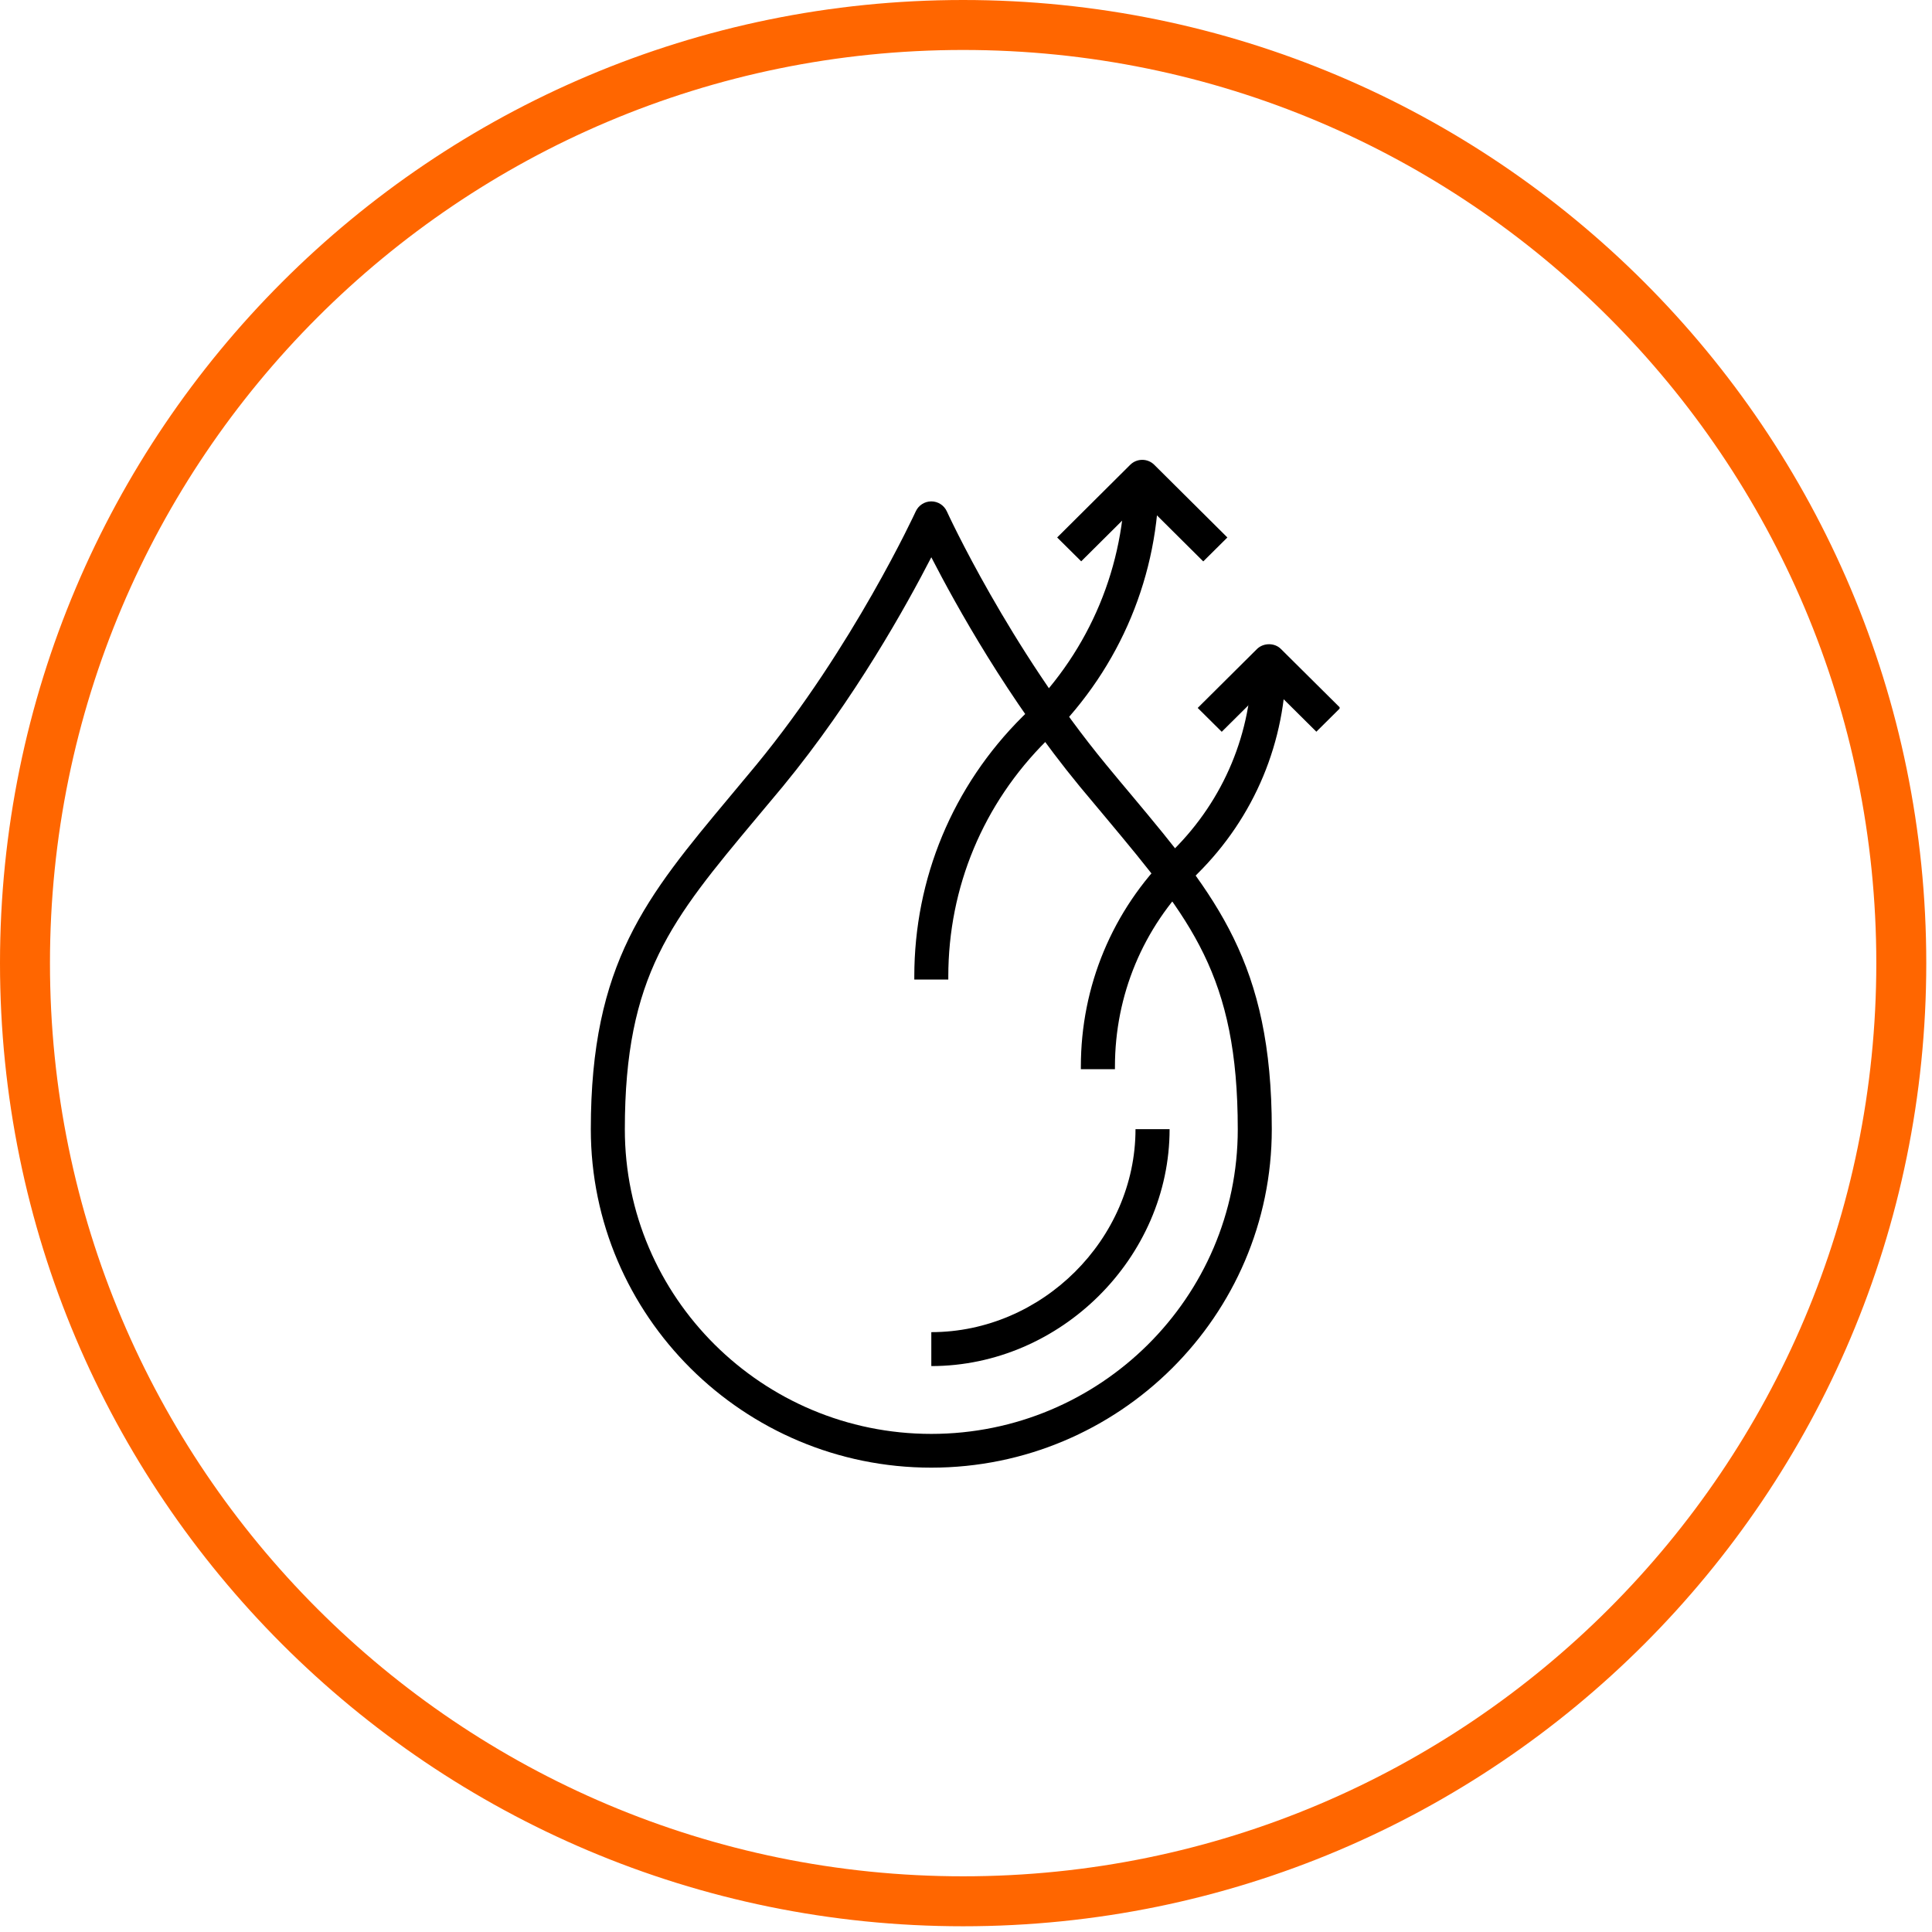
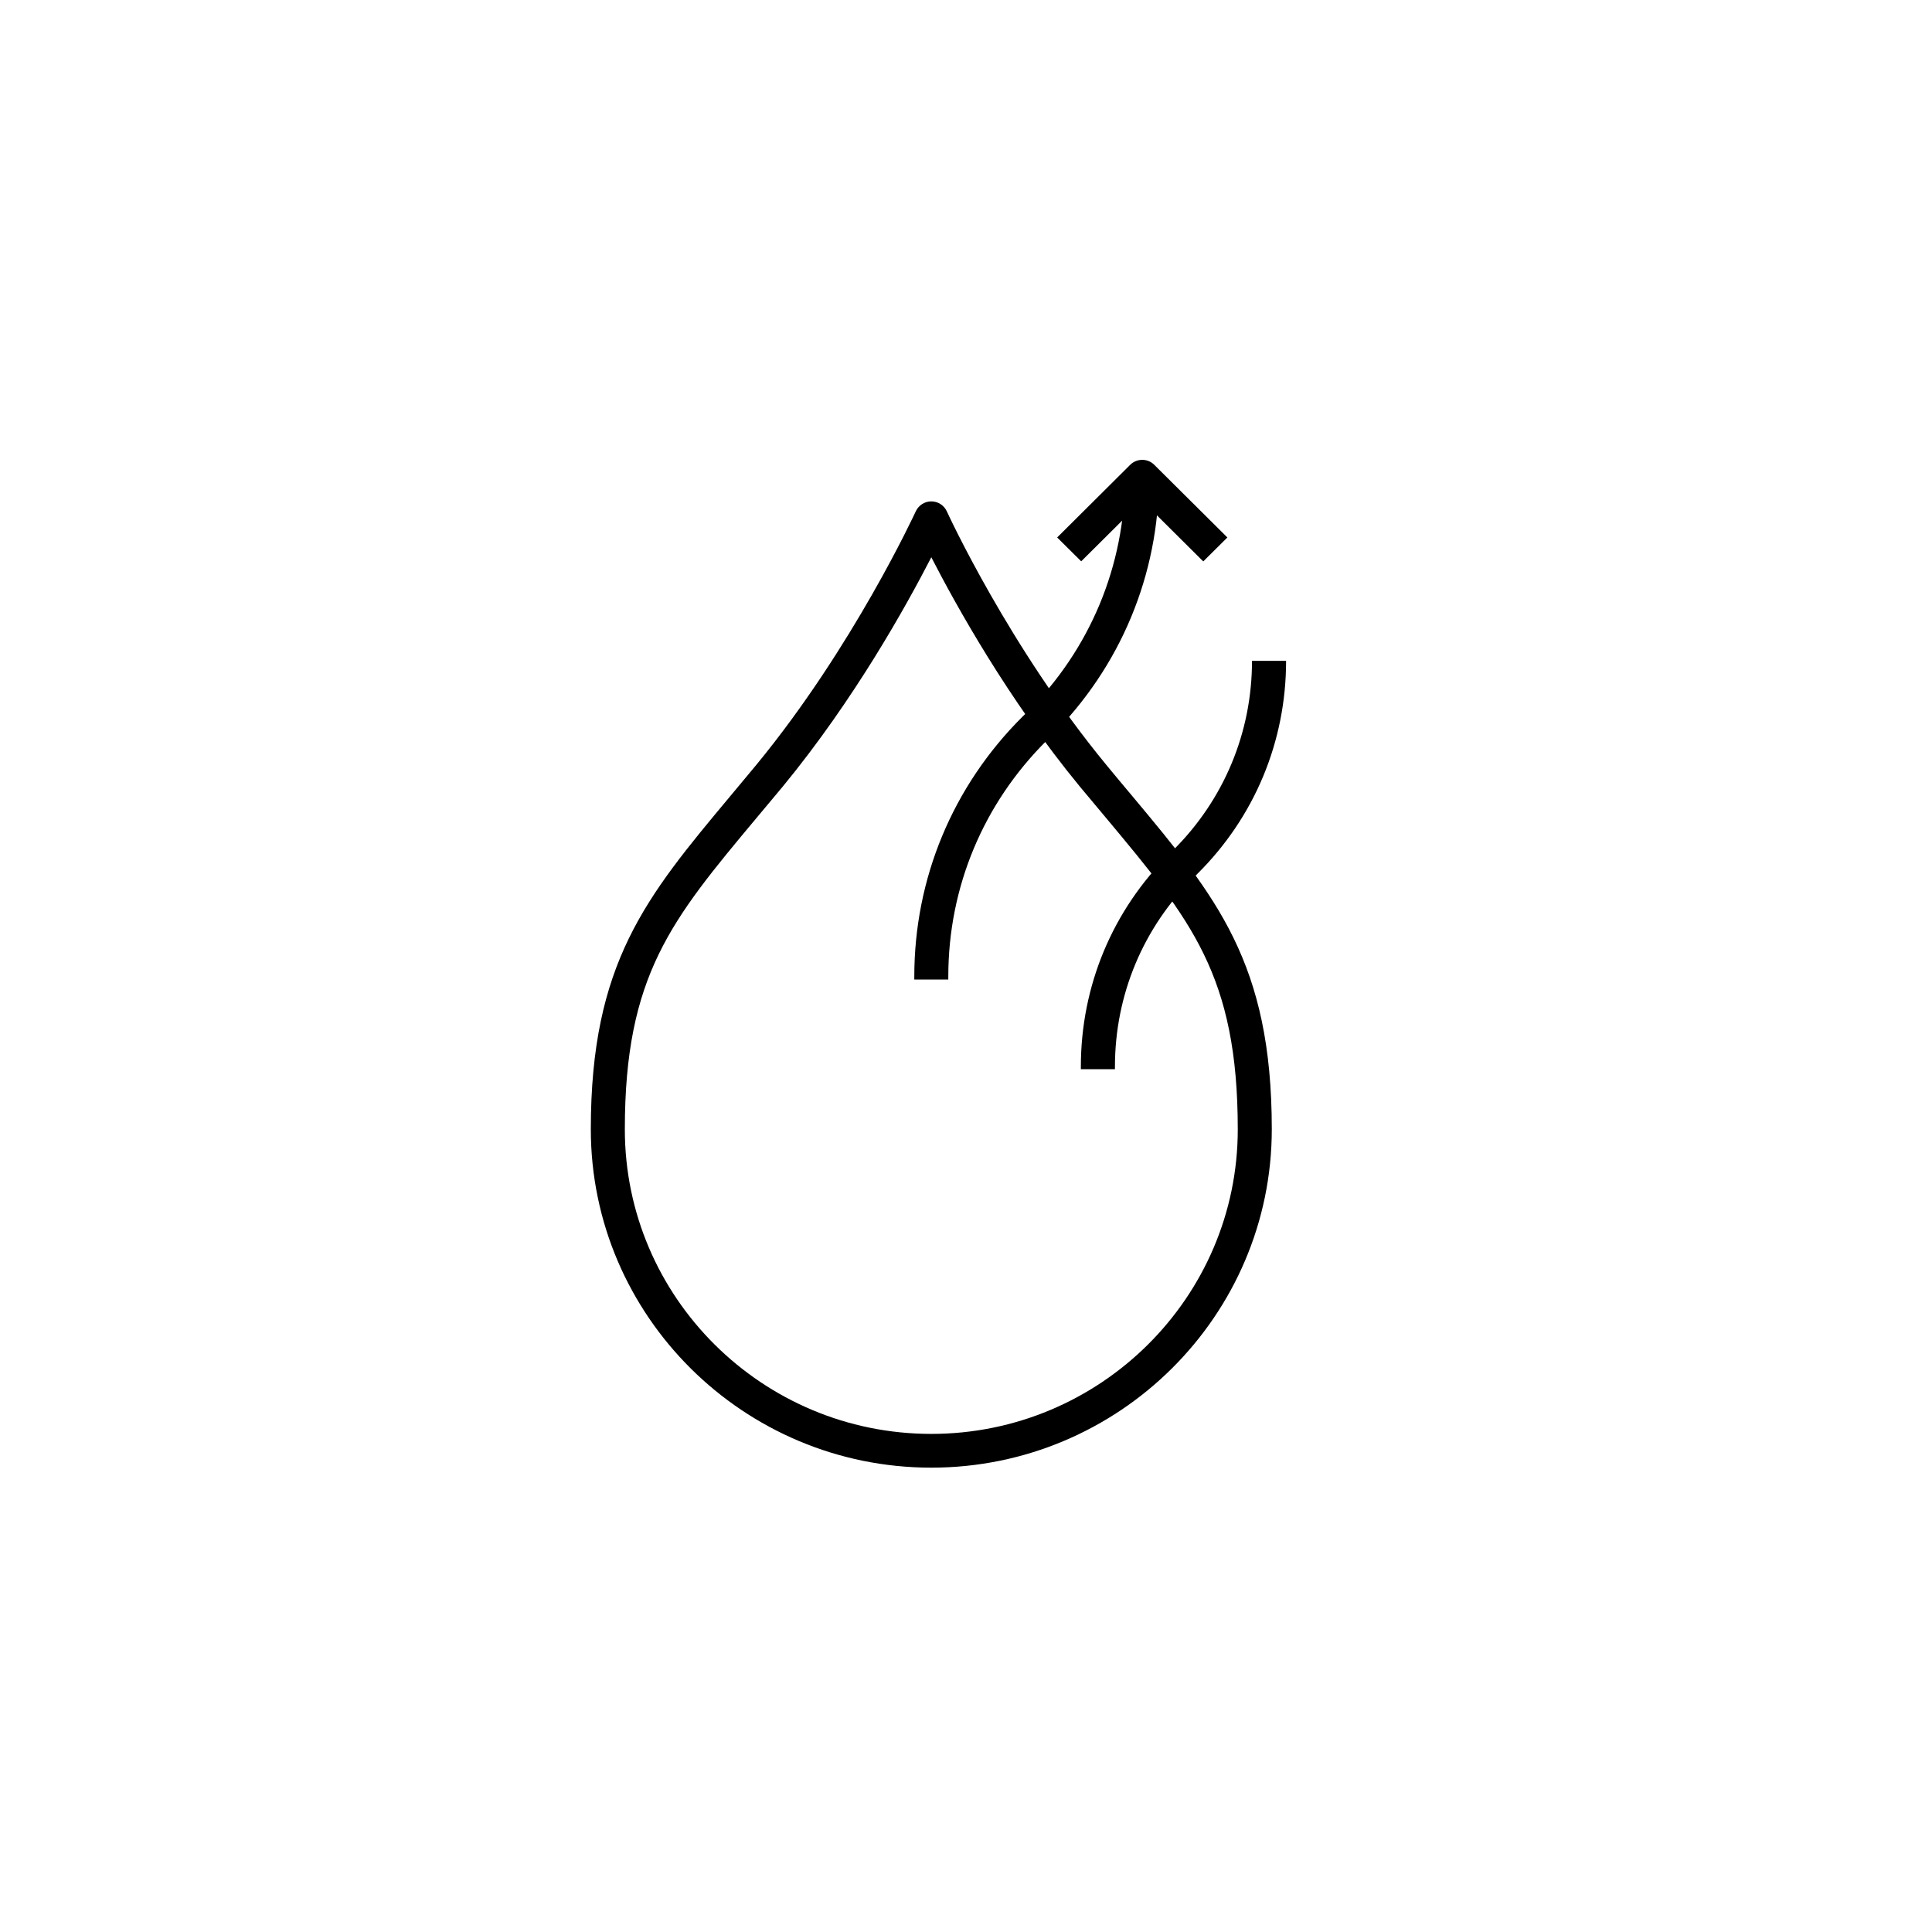
<svg xmlns="http://www.w3.org/2000/svg" width="116" zoomAndPan="magnify" viewBox="0 0 87 87" height="116" preserveAspectRatio="xMidYMid meet" version="1.0">
  <defs>
    <clipPath id="0da98ac321">
-       <path d="M 0 0 L 86.742 0 L 86.742 86.742 L 0 86.742 Z M 0 0 " clip-rule="nonzero" />
-     </clipPath>
+       </clipPath>
    <clipPath id="a2aa0bc6fc">
      <path d="M 43.371 0 C 19.418 0 0 19.418 0 43.371 C 0 67.324 19.418 86.742 43.371 86.742 C 67.324 86.742 86.742 67.324 86.742 43.371 C 86.742 19.418 67.324 0 43.371 0 Z M 43.371 0 " clip-rule="nonzero" />
    </clipPath>
    <clipPath id="42217cd737">
      <path d="M 26.574 22 L 58 22 L 58 66.215 L 26.574 66.215 Z M 26.574 22 " clip-rule="nonzero" />
    </clipPath>
    <clipPath id="a83fb7ea3c">
      <path d="M 47 20.465 L 56 20.465 L 56 26 L 47 26 Z M 47 20.465 " clip-rule="nonzero" />
    </clipPath>
    <clipPath id="50dabef5a6">
-       <path d="M 53 29 L 60.324 29 L 60.324 33 L 53 33 Z M 53 29 " clip-rule="nonzero" />
-     </clipPath>
+       </clipPath>
  </defs>
  <g clip-path="url(#0da98ac321)">
    <g clip-path="url(#a2aa0bc6fc)">
      <path stroke-linecap="butt" transform="matrix(0.75, 0, 0, 0.75, 0, -0)" fill="none" stroke-linejoin="miter" d="M 57.828 0 C 25.891 0 -0 25.891 -0 57.828 C -0 89.766 25.891 115.656 57.828 115.656 C 89.766 115.656 115.656 89.766 115.656 57.828 C 115.656 25.891 89.766 0 57.828 0 Z M 57.828 0 " stroke="#ff6600" stroke-width="6" stroke-opacity="1" stroke-miterlimit="4" />
    </g>
  </g>
  <g clip-path="url(#42217cd737)">
    <path fill="#000000" d="M 41.938 66.09 C 33.484 66.09 26.605 59.25 26.605 50.848 C 26.605 43.367 29.098 40.387 32.871 35.867 C 33.254 35.41 33.645 34.938 34.059 34.441 C 38.426 29.133 41.207 23.09 41.238 23.027 C 41.363 22.754 41.637 22.578 41.938 22.578 C 42.238 22.578 42.512 22.754 42.637 23.027 C 42.664 23.09 45.441 29.133 49.816 34.441 C 50.223 34.938 50.621 35.41 51.004 35.867 C 54.777 40.387 57.27 43.367 57.27 50.848 C 57.27 59.25 50.391 66.09 41.938 66.09 Z M 41.938 25.094 C 40.832 27.242 38.492 31.477 35.25 35.418 C 34.836 35.918 34.434 36.395 34.051 36.852 C 30.238 41.418 28.137 43.926 28.137 50.855 C 28.137 58.418 34.328 64.57 41.938 64.57 C 49.547 64.57 55.738 58.418 55.738 50.855 C 55.738 43.934 53.633 41.418 49.824 36.852 C 49.438 36.395 49.039 35.914 48.625 35.418 C 45.383 31.477 43.043 27.242 41.938 25.094 Z M 41.938 25.094 " fill-opacity="1" fill-rule="nonzero" />
  </g>
-   <path fill="#000000" d="M 41.938 61.516 L 41.938 59.988 C 46.922 59.988 51.133 55.805 51.133 50.848 L 52.668 50.848 C 52.668 56.629 47.758 61.516 41.938 61.516 Z M 41.938 61.516 " fill-opacity="1" fill-rule="nonzero" />
  <path fill="#000000" d="M 42.703 44.109 L 41.172 44.109 L 41.172 43.973 C 41.172 39.555 42.902 35.402 46.039 32.277 L 46.234 32.086 C 49.086 29.25 50.66 25.477 50.66 21.465 L 52.191 21.465 C 52.191 25.879 50.461 30.035 47.32 33.16 L 47.129 33.352 C 44.277 36.188 42.703 39.953 42.703 43.973 Z M 42.703 44.109 " fill-opacity="1" fill-rule="nonzero" />
  <g clip-path="url(#a83fb7ea3c)">
    <path fill="#000000" d="M 54.18 25.277 L 51.434 22.547 L 48.688 25.277 L 47.605 24.203 L 50.895 20.93 C 51.195 20.633 51.68 20.633 51.977 20.93 L 55.27 24.203 L 54.188 25.277 Z M 54.18 25.277 " fill-opacity="1" fill-rule="nonzero" />
  </g>
  <path fill="#000000" d="M 50.207 48.148 L 48.672 48.148 L 48.672 48.035 C 48.672 44.406 50.09 40.996 52.676 38.438 L 52.828 38.285 C 55.121 36.004 56.379 32.977 56.379 29.758 L 57.914 29.758 C 57.914 33.391 56.496 36.797 53.91 39.359 L 53.758 39.512 C 51.465 41.789 50.207 44.816 50.207 48.035 Z M 50.207 48.148 " fill-opacity="1" fill-rule="nonzero" />
  <g clip-path="url(#50dabef5a6)">
    <path fill="#000000" d="M 59.281 32.953 L 57.148 30.836 L 55.016 32.953 L 53.934 31.879 L 56.602 29.227 C 56.895 28.938 57.402 28.938 57.684 29.227 L 60.355 31.879 L 59.273 32.953 Z M 59.281 32.953 " fill-opacity="1" fill-rule="nonzero" />
  </g>
</svg>